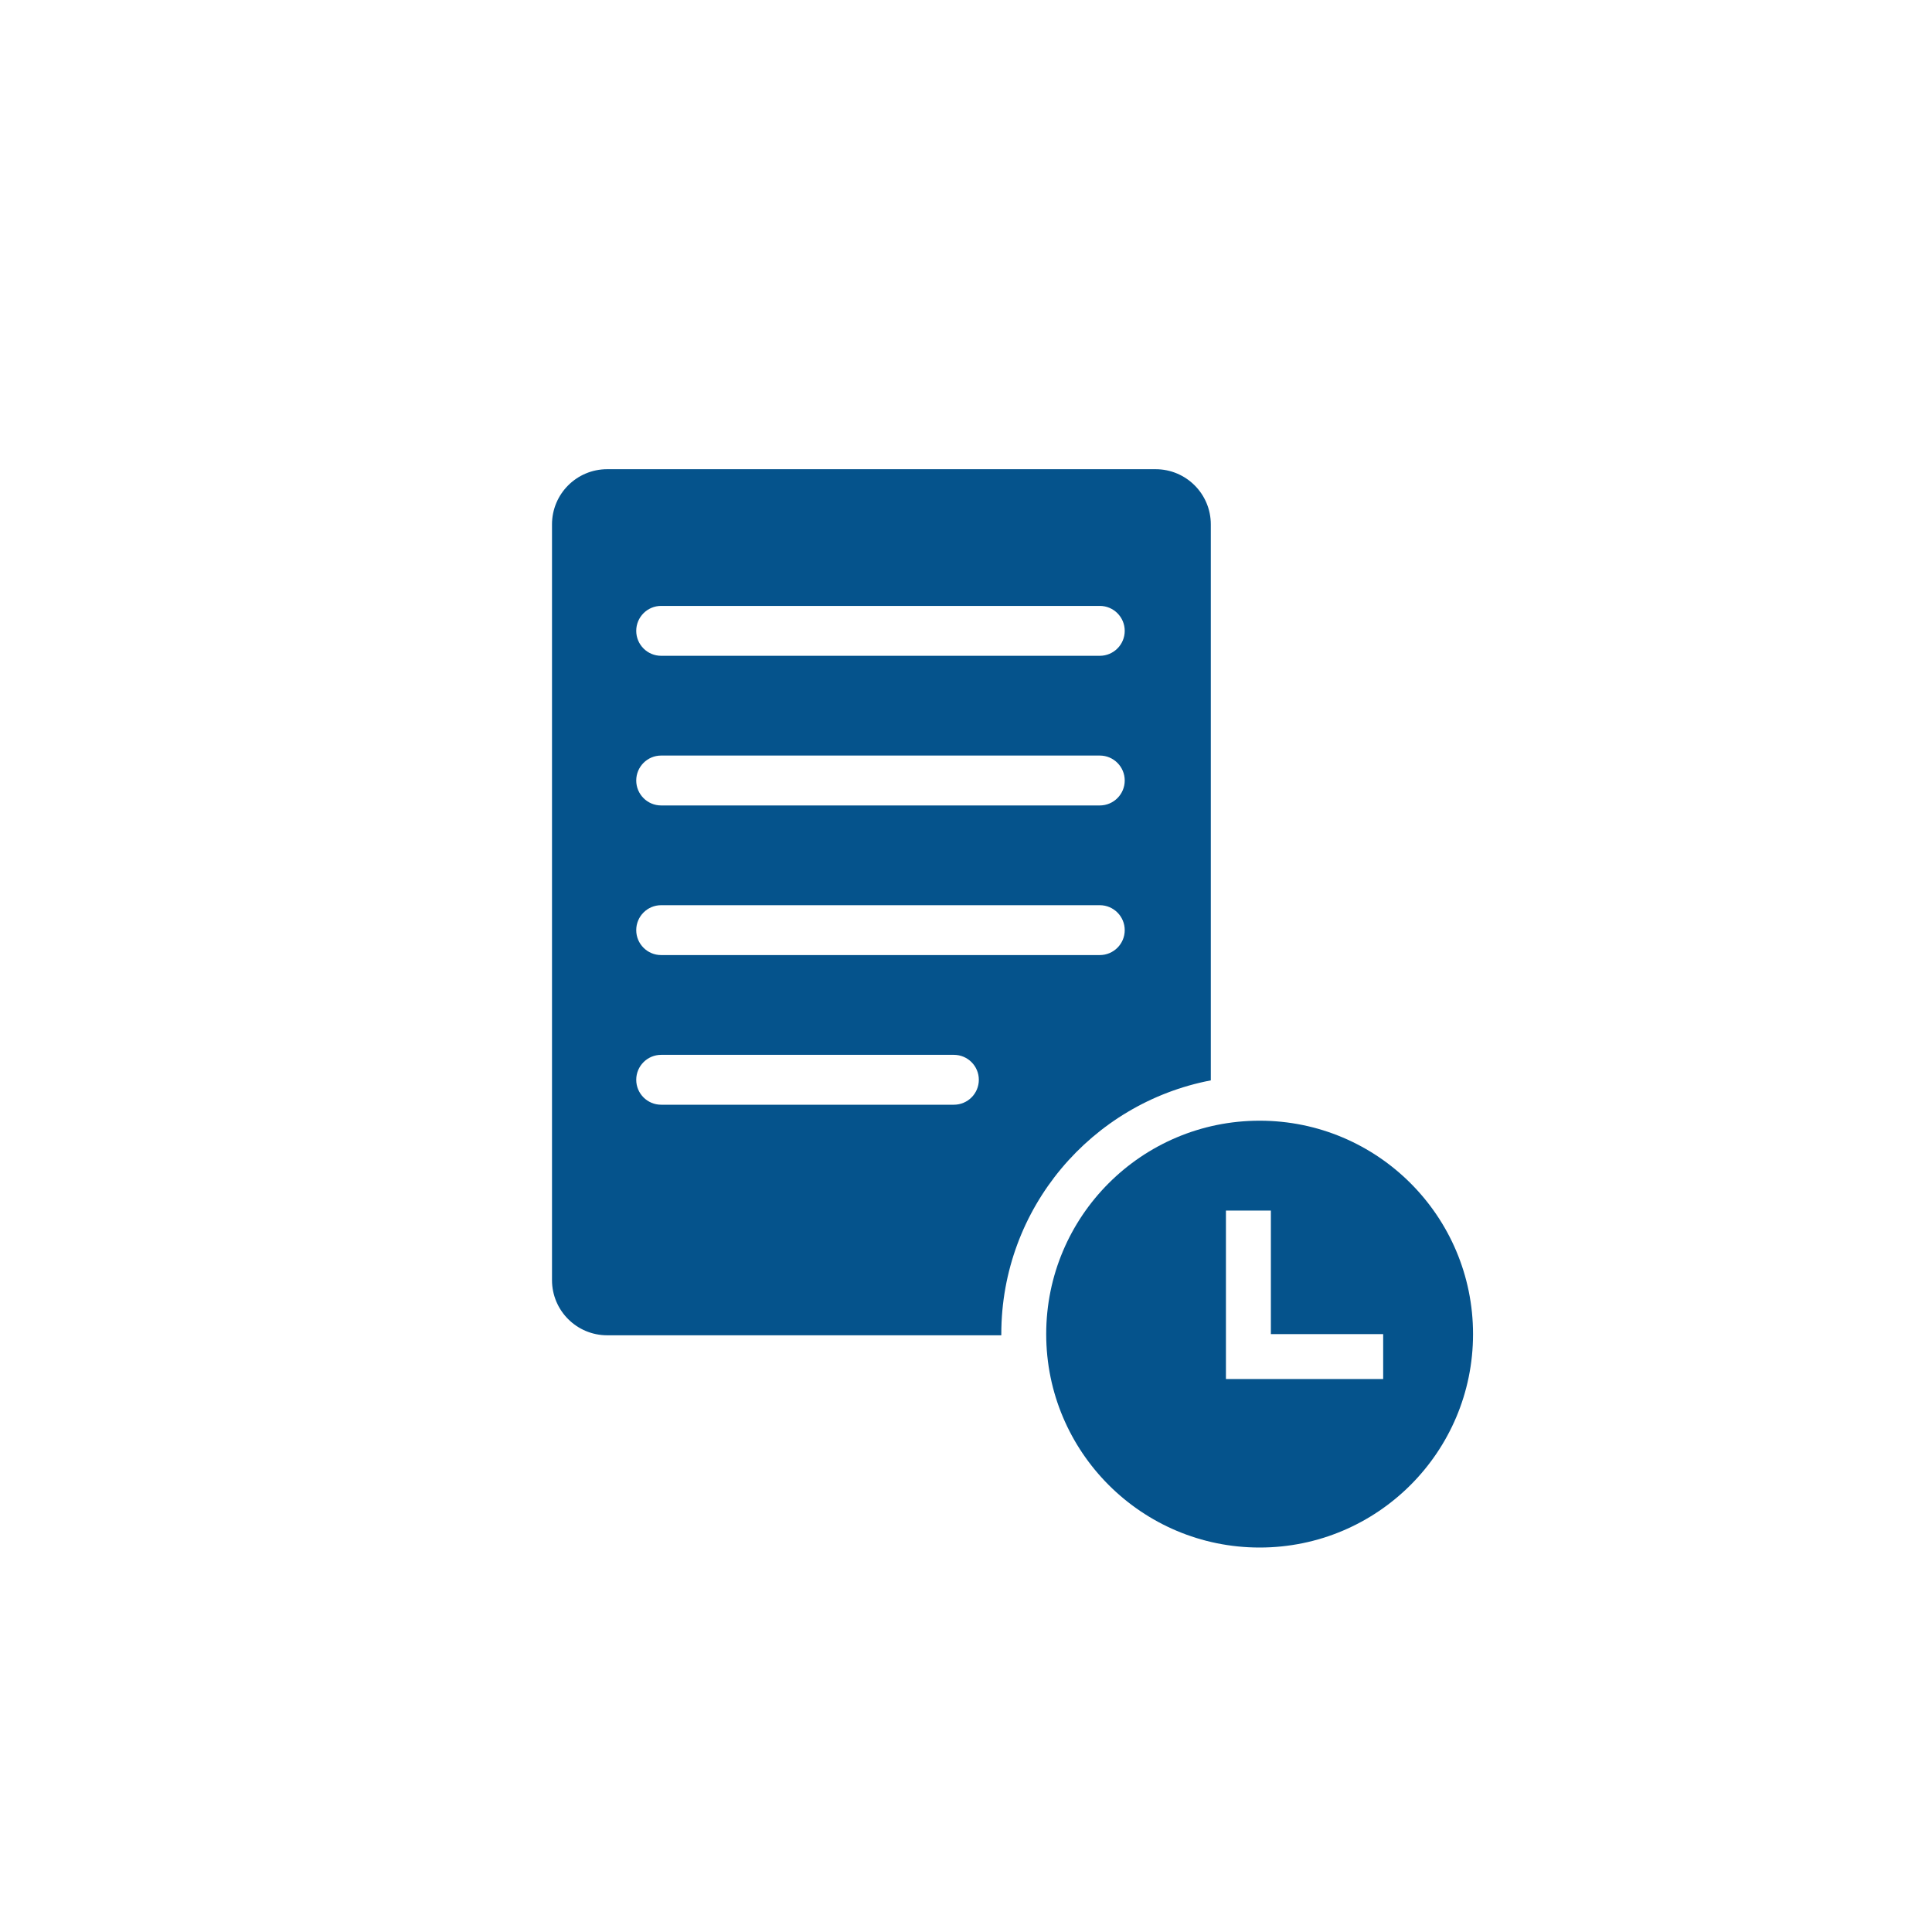
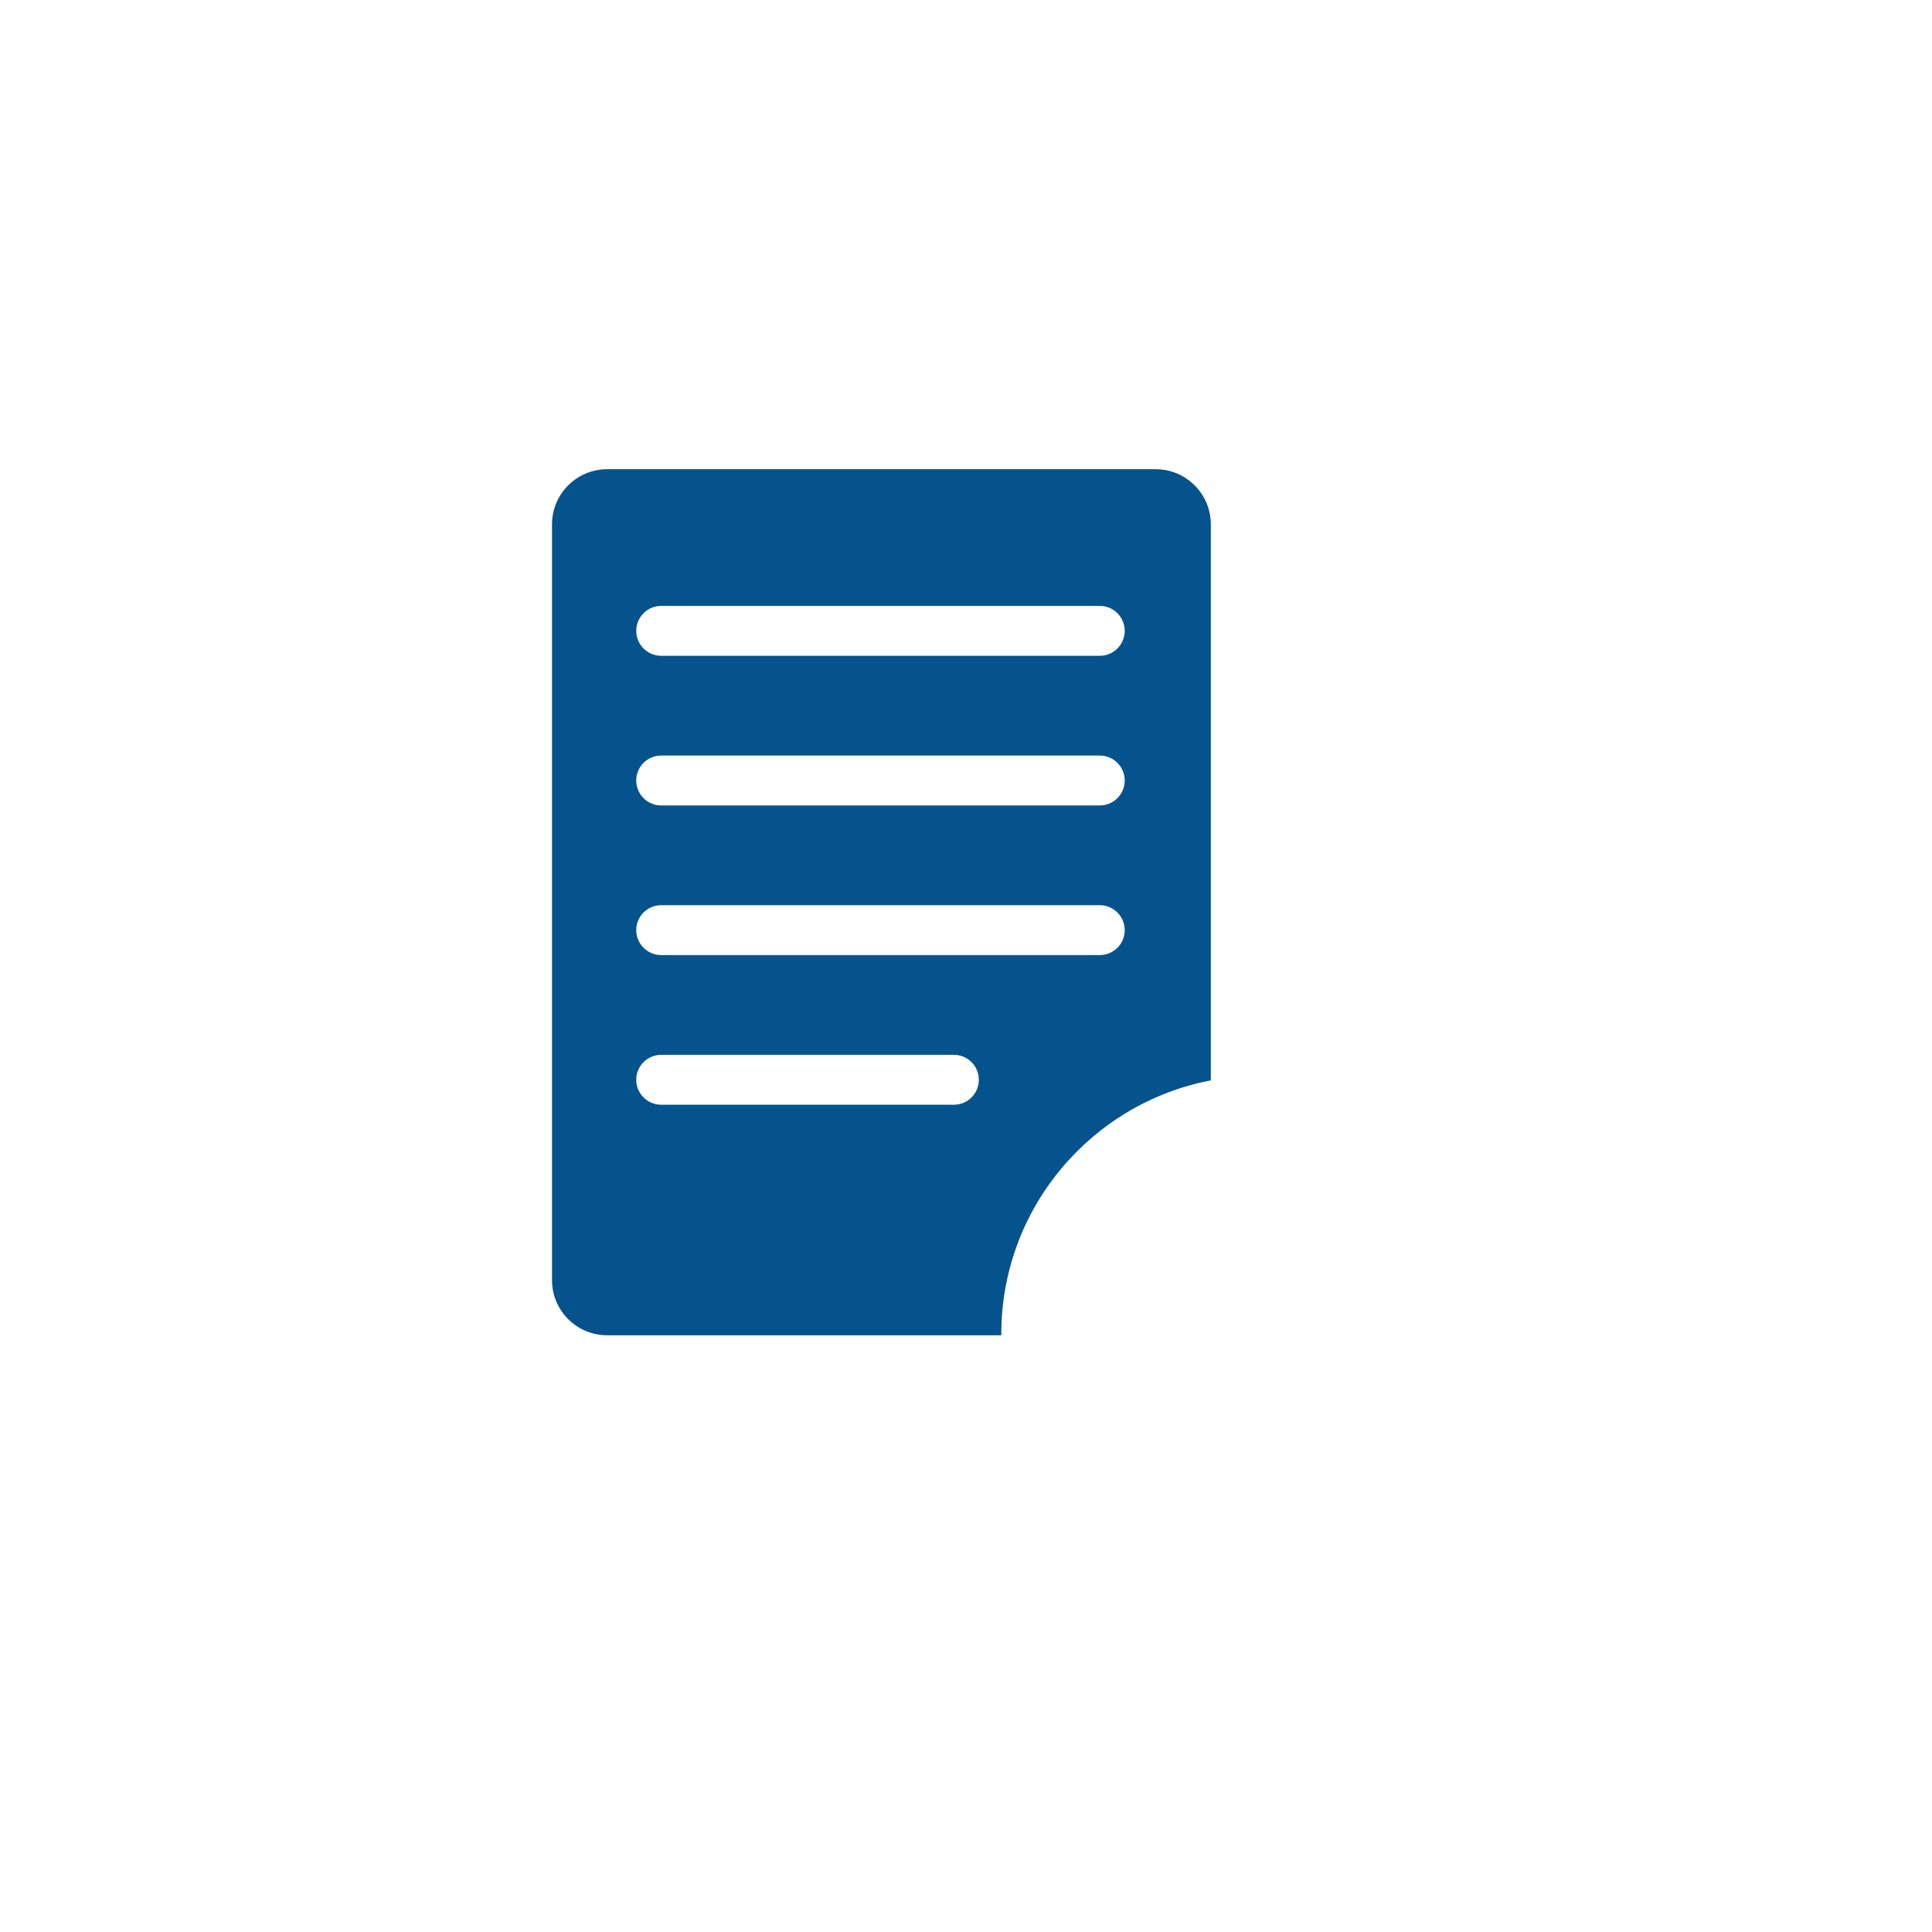
<svg xmlns="http://www.w3.org/2000/svg" width="70" height="70" viewBox="0 0 70 70" fill="none">
-   <path fill-rule="evenodd" clip-rule="evenodd" d="M45.639 56.07C49.909 56.07 53.371 52.608 53.371 48.337C53.371 44.067 49.909 40.605 45.639 40.605C41.368 40.605 37.906 44.067 37.906 48.337C37.906 52.608 41.368 56.07 45.639 56.07ZM46.046 43.861H44.418V49.965H50.115V48.337H46.046V43.861Z" fill="#05538C" />
  <path fill-rule="evenodd" clip-rule="evenodd" d="M41.87 17C42.975 17 43.87 17.895 43.87 19V39.144C39.547 39.971 36.279 43.773 36.279 48.337C36.279 48.352 36.279 48.366 36.279 48.38H22C20.895 48.38 20 47.485 20 46.38V19C20 17.895 20.895 17 22 17H41.87ZM39.847 21.953C40.346 21.953 40.751 22.358 40.751 22.857C40.751 23.356 40.346 23.761 39.847 23.761H23.955C23.456 23.761 23.052 23.356 23.052 22.857C23.052 22.358 23.456 21.953 23.955 21.953H39.847ZM23.955 38.219C23.456 38.219 23.052 38.624 23.052 39.123C23.052 39.622 23.456 40.026 23.955 40.026H34.562C35.06 40.026 35.465 39.622 35.465 39.123C35.465 38.624 35.06 38.219 34.562 38.219H23.955ZM39.847 27.375C40.346 27.375 40.751 27.78 40.751 28.279C40.751 28.778 40.346 29.183 39.847 29.183H23.955C23.456 29.183 23.052 28.778 23.052 28.279C23.052 27.78 23.456 27.375 23.955 27.375H39.847ZM23.955 32.797C23.456 32.797 23.052 33.202 23.052 33.701C23.052 34.2 23.456 34.604 23.955 34.604H39.847C40.346 34.604 40.751 34.2 40.751 33.701C40.751 33.202 40.346 32.797 39.847 32.797H23.955Z" fill="#05538C" />
</svg>